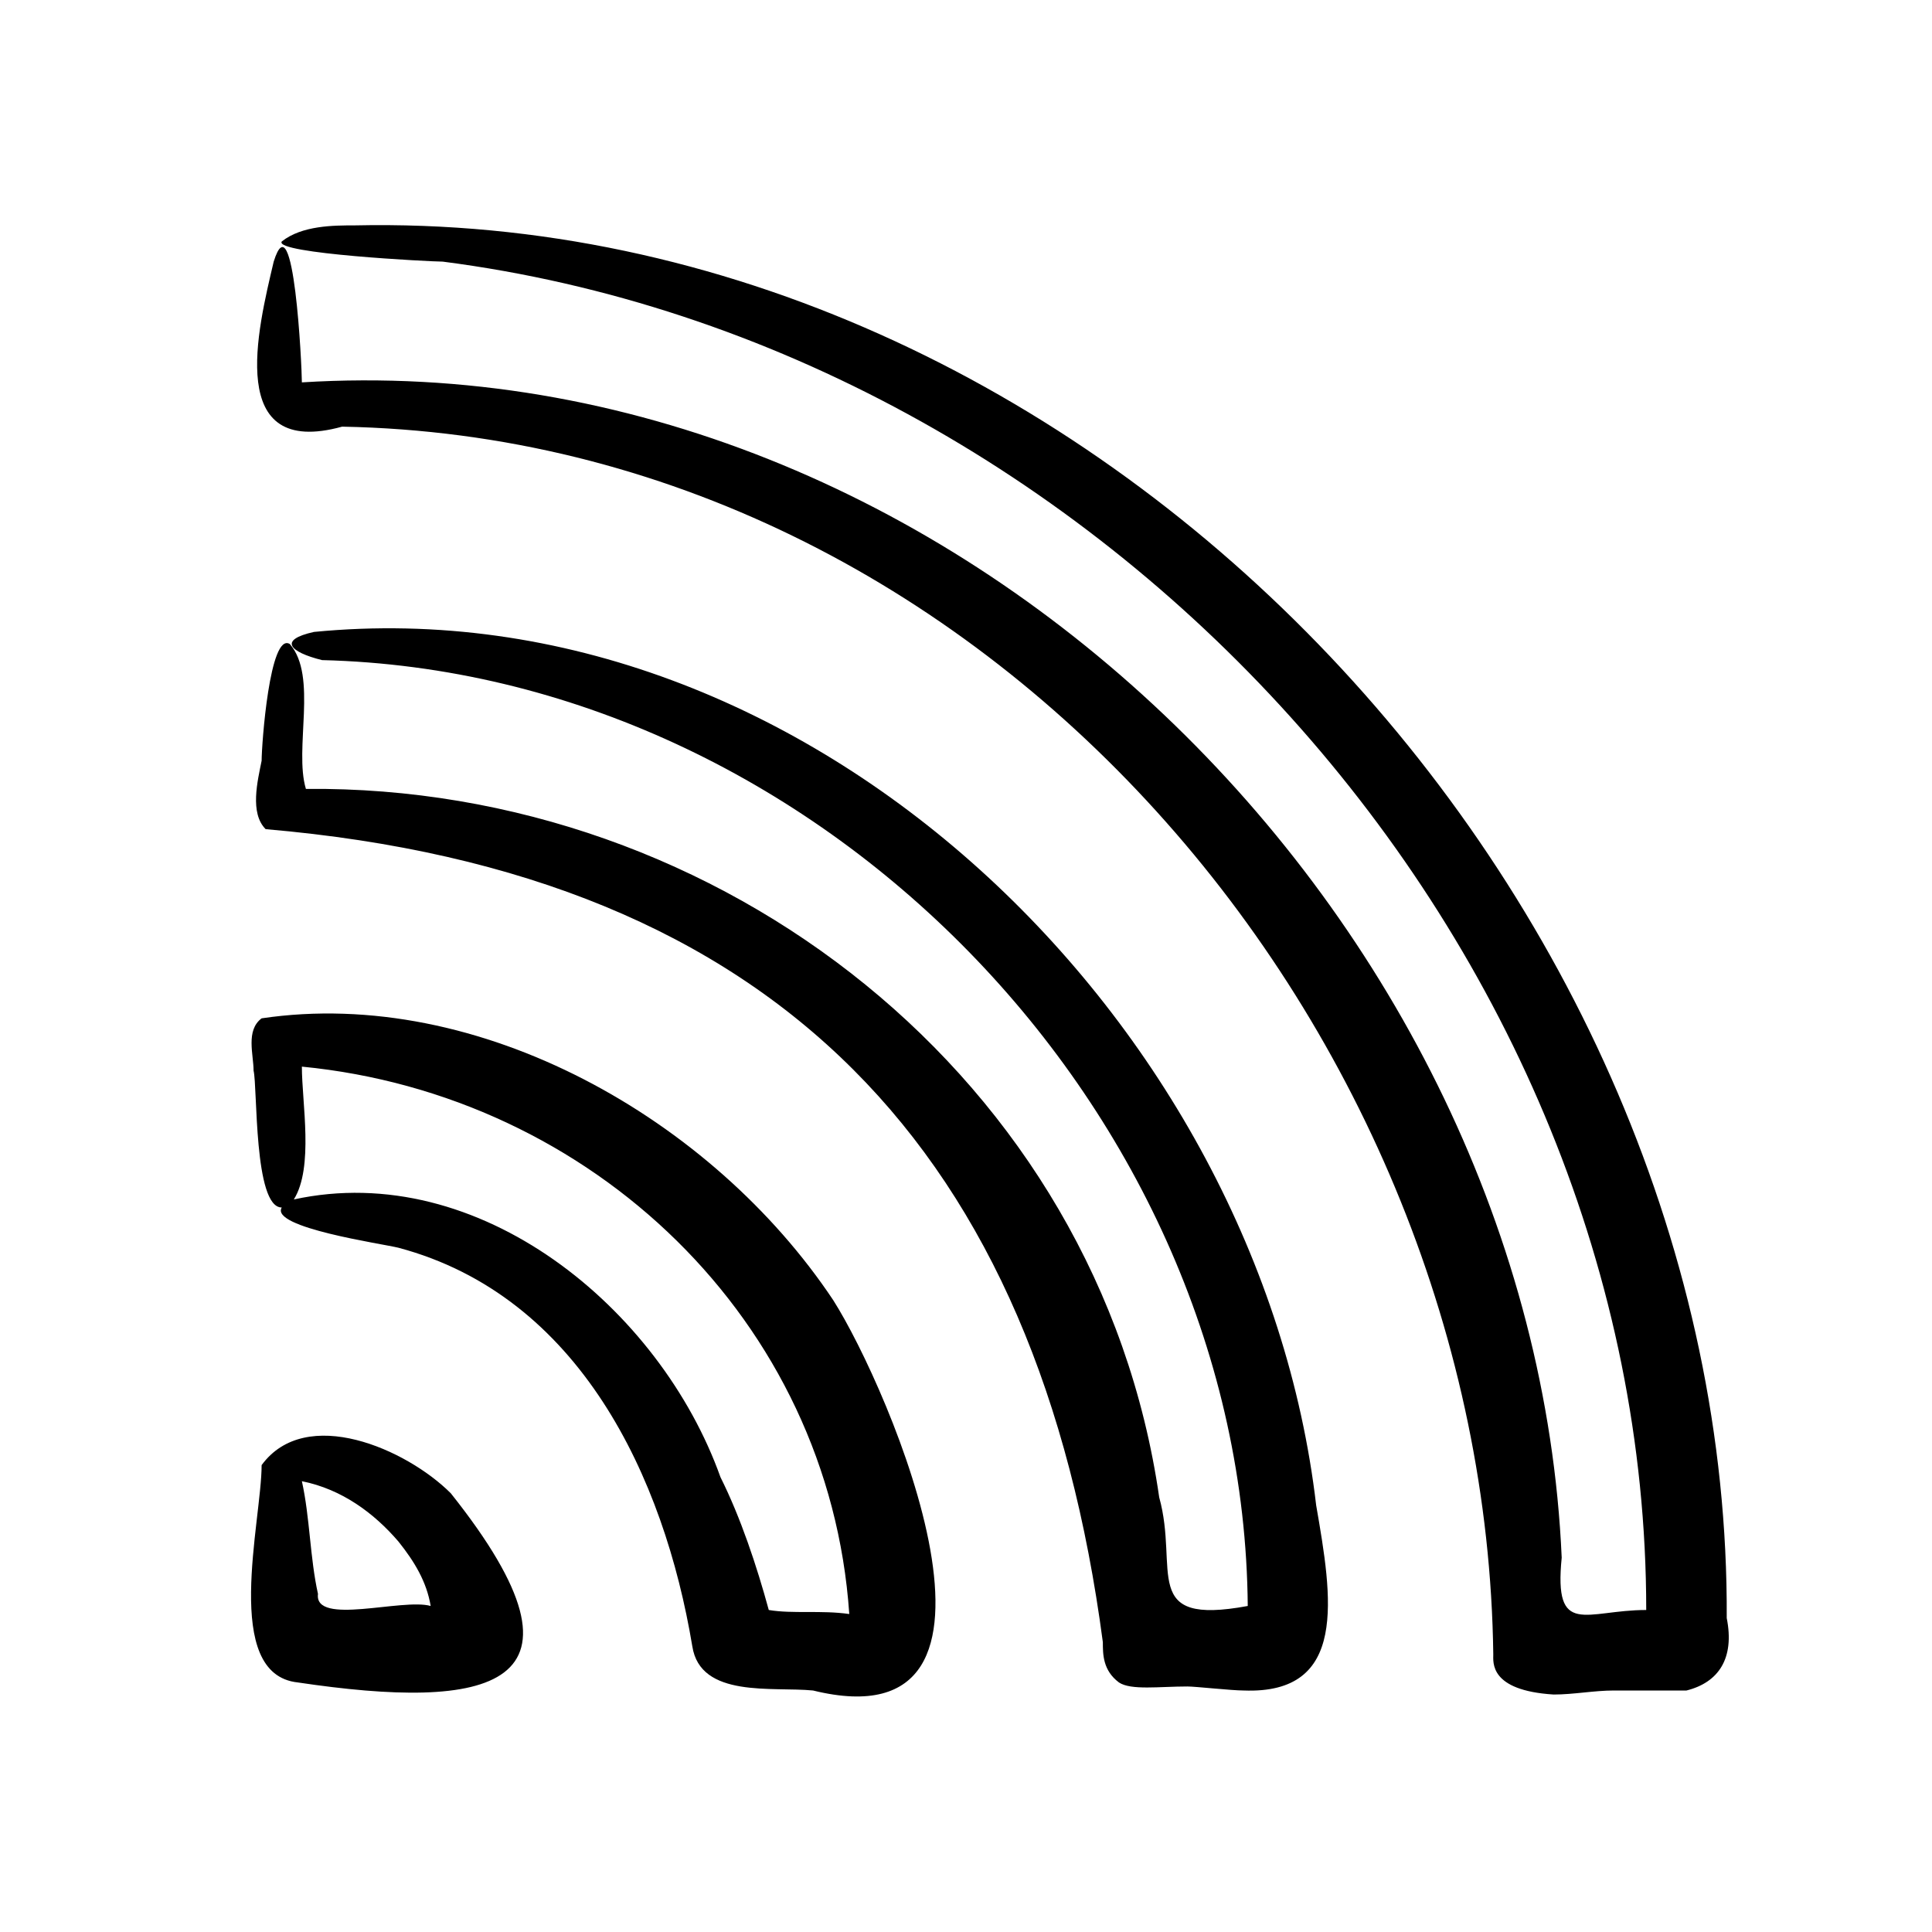
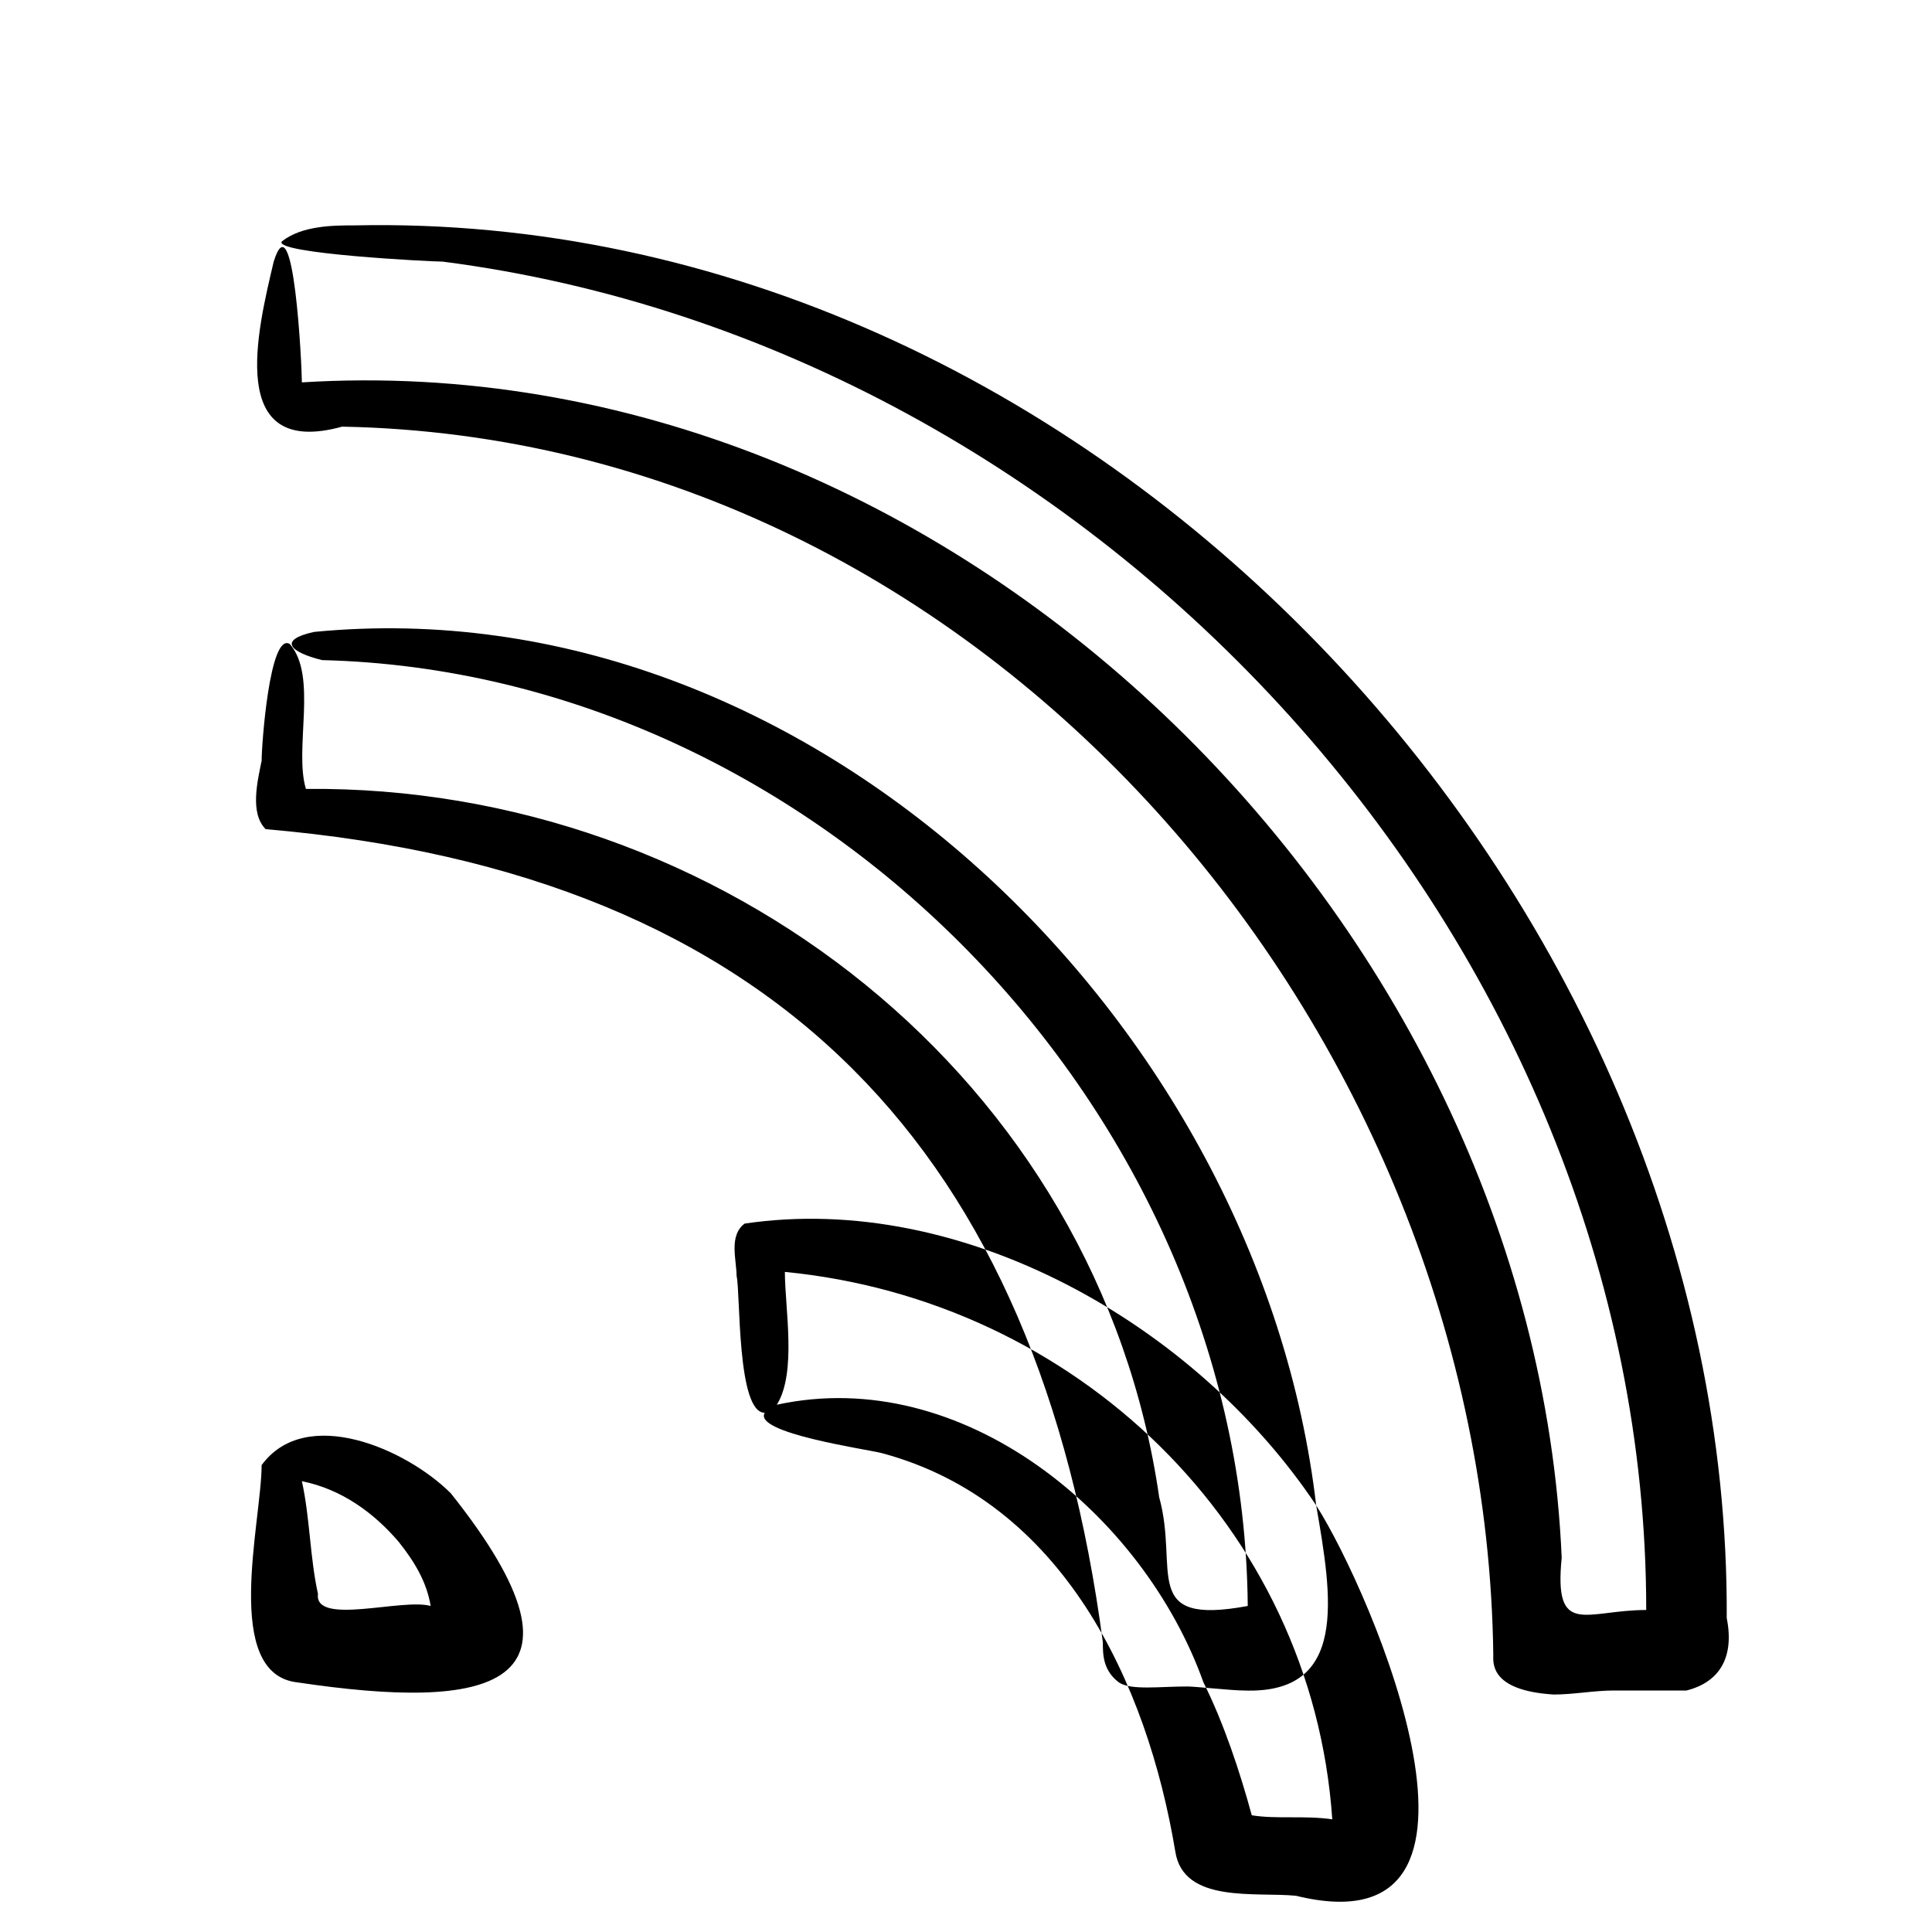
<svg xmlns="http://www.w3.org/2000/svg" id="_x30_1_Signal" enable-background="new 0 0 48 48" height="512" viewBox="0 0 48 48" width="512">
-   <path d="m11.2 37.1c-1.1-1.1-3.6-2.2-4.7-.7 0 1.4-1 5.2.9 5.4 4.7.7 7.7.2 3.8-4.7zm-1.3 1.2c.4.5.7 1 .8 1.6-.7-.2-2.9.5-2.8-.3-.2-.9-.2-1.9-.4-2.8 1 .2 1.8.8 2.4 1.5zm33 1.9c.2 1-.2 1.6-1 1.8-.3 0-1.5 0-1.8 0-.5 0-1 .1-1.5.1-1.6-.1-1.5-.8-1.5-1-.2-15.5-12.6-30.2-28.6-30.5-2.9.8-2.1-2.4-1.7-4.1.5-1.6.7 2.6.7 3 16.1-1 30.6 13.3 31.3 29.2-.2 2 .6 1.3 2.1 1.3 0-16.6-13.6-31.4-29.9-33.5-.3 0-4.2-.2-4-.5.5-.4 1.3-.4 1.8-.4 18.3-.4 34.2 16.6 34.1 34.6zm-10.2-2.8c.4 2.3.8 4.7-1.8 4.6-.3 0-1.2-.1-1.4-.1-.7 0-1.4.1-1.7-.1-.4-.3-.4-.7-.4-1-1.6-12.1-8-19.1-20.8-20.2-.4-.4-.2-1.2-.1-1.7 0-.4.2-3.2.7-2.9.7.8.1 2.6.4 3.6 10.3-.1 19.7 7.2 21.2 17.6.5 1.8-.5 3.2 2.2 2.7-.1-12.3-10.7-23.2-23-23.5-.8-.2-1.1-.5-.2-.7 12.3-1.2 23.5 9.7 24.9 21.7zm-12-5.1c-3-4.5-8.8-7.8-14.2-7-.4.3-.2.9-.2 1.3.1.4 0 3.4.7 3.4-.3.5 2.5.9 2.9 1 4.5 1.2 6.6 5.7 7.3 9.9.2 1.3 2 1 3 1.1 5.7 1.4 1.9-7.5.5-9.7zm-2.8 4.4c-1.5-4.2-6-7.9-10.6-6.9.5-.8.2-2.4.2-3.3 7.2.7 13.1 6.3 13.6 13.6-.7-.1-1.4 0-2-.1-.3-1.1-.7-2.3-1.2-3.3z" />
+   <path d="m11.2 37.1c-1.1-1.1-3.6-2.2-4.7-.7 0 1.4-1 5.2.9 5.4 4.7.7 7.7.2 3.8-4.7zm-1.3 1.2c.4.5.7 1 .8 1.6-.7-.2-2.9.5-2.8-.3-.2-.9-.2-1.9-.4-2.8 1 .2 1.8.8 2.4 1.5zm33 1.9c.2 1-.2 1.6-1 1.8-.3 0-1.5 0-1.8 0-.5 0-1 .1-1.5.1-1.6-.1-1.5-.8-1.5-1-.2-15.5-12.6-30.2-28.6-30.5-2.9.8-2.1-2.4-1.7-4.1.5-1.6.7 2.6.7 3 16.1-1 30.6 13.3 31.3 29.2-.2 2 .6 1.3 2.1 1.3 0-16.6-13.6-31.4-29.9-33.5-.3 0-4.2-.2-4-.5.5-.4 1.3-.4 1.8-.4 18.3-.4 34.2 16.6 34.1 34.6zm-10.2-2.8c.4 2.3.8 4.7-1.8 4.6-.3 0-1.2-.1-1.4-.1-.7 0-1.4.1-1.7-.1-.4-.3-.4-.7-.4-1-1.6-12.1-8-19.1-20.8-20.2-.4-.4-.2-1.2-.1-1.7 0-.4.2-3.2.7-2.9.7.8.1 2.6.4 3.6 10.3-.1 19.7 7.2 21.2 17.6.5 1.8-.5 3.2 2.2 2.7-.1-12.3-10.7-23.2-23-23.5-.8-.2-1.1-.5-.2-.7 12.3-1.2 23.5 9.7 24.9 21.7zc-3-4.5-8.8-7.8-14.2-7-.4.3-.2.9-.2 1.3.1.4 0 3.4.7 3.4-.3.5 2.5.9 2.9 1 4.5 1.2 6.6 5.7 7.3 9.9.2 1.3 2 1 3 1.1 5.7 1.4 1.9-7.5.5-9.7zm-2.8 4.4c-1.5-4.2-6-7.9-10.6-6.9.5-.8.2-2.4.2-3.3 7.2.7 13.1 6.3 13.6 13.6-.7-.1-1.4 0-2-.1-.3-1.1-.7-2.3-1.2-3.3z" />
</svg>